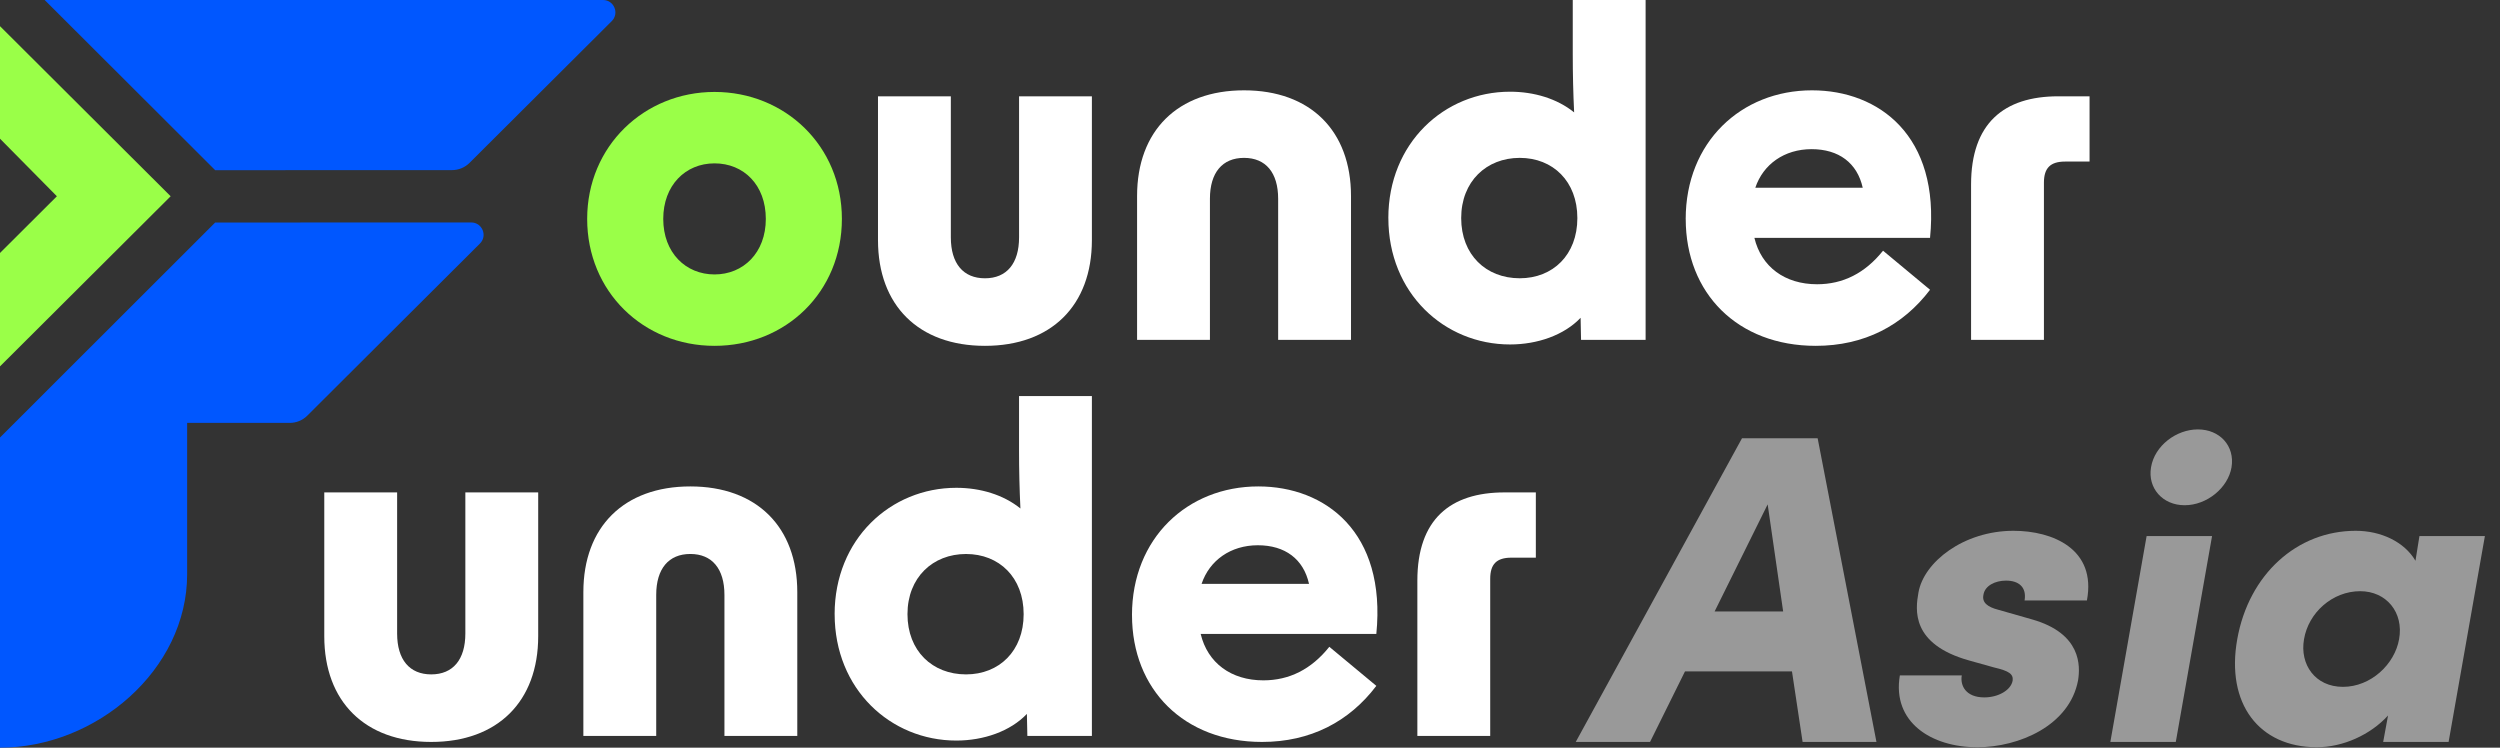
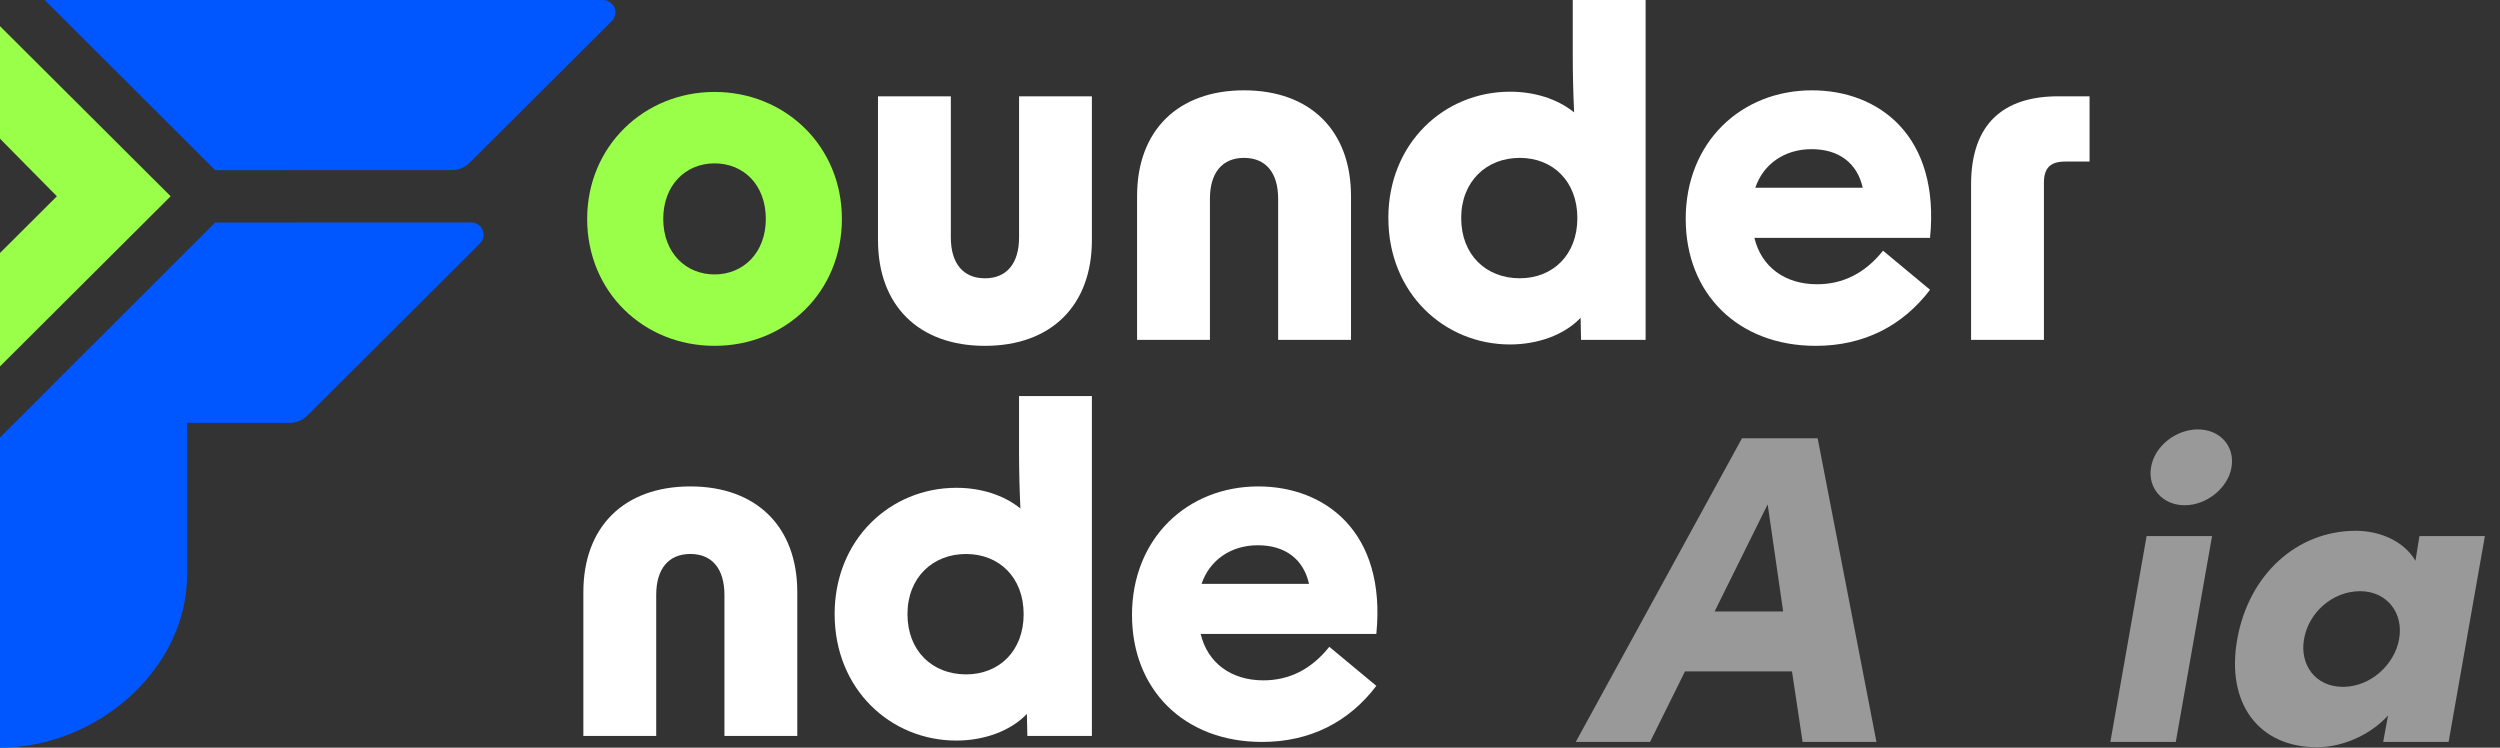
<svg xmlns="http://www.w3.org/2000/svg" width="107" height="32" viewBox="0 0 107 32" fill="none">
  <rect x="0" y="0" width="107" height="32" fill="#333333" stroke="none" />
  <path d="M25.808 0H1.912L9.21 7.284L19.346 7.281C19.627 7.281 19.897 7.169 20.096 6.971L26.183 0.904C26.518 0.57 26.281 0 25.808 0Z" fill="#0057FF" />
  <path d="M0 1.12V5.936L2.435 8.4L0 10.827V15.681L7.304 8.4L0 1.12Z" fill="#9AFF48" />
  <path d="M20.166 9.521L9.21 9.524L0 18.726V32C4.113 32 8.01 28.676 8.01 24.576V18.1H12.401C12.683 18.1 12.953 17.988 13.152 17.79L20.541 10.424C20.876 10.091 20.639 9.521 20.166 9.521H20.166Z" fill="#0057FF" />
  <path d="M36.033 9.369C36.033 12.5 33.629 14.802 30.582 14.802C27.535 14.802 25.131 12.482 25.131 9.369C25.131 6.256 27.573 3.935 30.582 3.935C33.592 3.935 36.033 6.237 36.033 9.369ZM28.387 9.369C28.387 10.821 29.352 11.746 30.582 11.746C31.812 11.746 32.777 10.821 32.777 9.369C32.777 7.916 31.831 6.992 30.582 6.992C29.333 6.992 28.387 7.935 28.387 9.369Z" fill="#9AFF48" />
  <path d="M77.151 31.755L76.697 28.737H72.117L70.622 31.755H67.442L74.558 18.757H77.795L80.312 31.755H77.151H77.151ZM73.385 26.171H76.319L75.656 21.587L73.385 26.171H73.385Z" fill="#999999" />
-   <path d="M81.314 28.906H83.964C83.888 29.34 84.135 29.849 84.929 29.849C85.516 29.849 86.065 29.547 86.141 29.133C86.178 28.85 85.989 28.717 85.346 28.567L84.267 28.265C81.788 27.567 81.977 26.095 82.11 25.36C82.337 24.058 84.04 22.718 86.179 22.718C87.844 22.718 89.737 23.492 89.32 25.699H86.652C86.747 25.133 86.406 24.85 85.857 24.85C85.384 24.85 84.949 25.076 84.892 25.454C84.816 25.794 85.081 25.982 85.516 26.095L86.974 26.511C89.093 27.114 89.037 28.51 88.942 29.114C88.582 31.057 86.406 31.982 84.627 31.982C82.658 31.982 80.974 30.906 81.314 28.907V28.906Z" fill="#999999" />
  <path d="M90.323 31.755L91.875 22.945H94.676L93.124 31.755H90.323H90.323ZM92.064 20.002C92.216 19.077 93.143 18.379 94.07 18.379C94.998 18.379 95.66 19.077 95.509 20.002C95.357 20.888 94.449 21.624 93.503 21.624C92.557 21.624 91.913 20.888 92.064 20.002Z" fill="#999999" />
  <path d="M103.552 22.945H106.353L104.8 31.755H102L102.208 30.623C101.451 31.453 100.277 31.981 99.161 31.981C96.682 31.981 95.262 30.113 95.754 27.359C96.247 24.586 98.309 22.718 100.826 22.718C101.905 22.718 102.908 23.19 103.382 24.001L103.552 22.944L103.552 22.945ZM102.681 27.359C102.889 26.209 102.133 25.303 101.016 25.303C99.823 25.303 98.801 26.227 98.612 27.359C98.423 28.434 99.085 29.397 100.278 29.397C101.47 29.397 102.492 28.434 102.681 27.359Z" fill="#999999" />
  <path d="M42.156 14.802C39.315 14.802 37.578 13.071 37.578 10.278V4.122H40.696V10.16C40.696 11.281 41.228 11.911 42.156 11.911C43.083 11.911 43.616 11.281 43.616 10.16V4.122H46.733V10.278C46.733 13.071 44.997 14.802 42.156 14.802V14.802Z" fill="white" />
  <path d="M53.245 3.866C56.086 3.866 57.823 5.597 57.823 8.39V14.546H54.705V8.508C54.705 7.386 54.172 6.757 53.245 6.757C52.318 6.757 51.785 7.386 51.785 8.508V14.546H48.667V8.39C48.667 5.597 50.404 3.866 53.245 3.866Z" fill="white" />
  <path d="M59.421 9.334C59.421 6.128 61.809 3.925 64.63 3.925C65.656 3.925 66.643 4.22 67.373 4.81C67.334 4.003 67.314 3.177 67.314 2.312V0H70.432V14.546H67.669L67.65 13.602C66.939 14.349 65.795 14.743 64.631 14.743C61.809 14.743 59.422 12.54 59.422 9.334H59.421ZM65.045 11.91C66.465 11.91 67.511 10.907 67.511 9.334C67.511 7.761 66.465 6.757 65.045 6.757C63.624 6.757 62.539 7.761 62.539 9.334C62.539 10.907 63.604 11.91 65.045 11.91Z" fill="white" />
  <path d="M72.148 9.373C72.148 6.088 74.516 3.866 77.554 3.866C80.416 3.866 83.04 5.813 82.606 10.18H75.088C75.384 11.419 76.39 12.166 77.772 12.166C78.877 12.166 79.824 11.694 80.594 10.73L82.606 12.402C81.442 13.936 79.784 14.802 77.713 14.802C74.378 14.802 72.149 12.559 72.149 9.373H72.148ZM79.725 8.036C79.488 6.973 78.699 6.384 77.535 6.384C76.37 6.384 75.463 7.032 75.127 8.036H79.725Z" fill="white" />
  <path d="M88.091 4.122H89.433V6.915H88.387C87.756 6.915 87.48 7.19 87.48 7.819V14.546H84.362V7.898C84.362 5.282 85.763 4.122 88.091 4.122Z" fill="white" />
-   <path d="M18.457 31.755C15.616 31.755 13.879 30.024 13.879 27.231V21.075H16.997V27.113C16.997 28.235 17.529 28.864 18.457 28.864C19.384 28.864 19.917 28.235 19.917 27.113V21.075H23.035V27.231C23.035 30.024 21.298 31.755 18.457 31.755Z" fill="white" />
  <path d="M29.546 20.819C32.387 20.819 34.124 22.55 34.124 25.343V31.499H31.006V25.461C31.006 24.34 30.473 23.71 29.546 23.71C28.619 23.71 28.086 24.34 28.086 25.461V31.499H24.968V25.343C24.968 22.55 26.705 20.819 29.546 20.819Z" fill="white" />
  <path d="M35.722 26.287C35.722 23.081 38.11 20.878 40.931 20.878C41.957 20.878 42.944 21.173 43.674 21.763C43.635 20.957 43.615 20.131 43.615 19.265V16.953H46.733V31.499H43.971L43.951 30.555C43.24 31.302 42.096 31.696 40.932 31.696C38.11 31.696 35.723 29.493 35.723 26.287L35.722 26.287ZM41.346 28.864C42.766 28.864 43.812 27.86 43.812 26.287C43.812 24.714 42.766 23.711 41.346 23.711C39.925 23.711 38.84 24.714 38.84 26.287C38.84 27.86 39.905 28.864 41.346 28.864Z" fill="white" />
  <path d="M48.449 26.326C48.449 23.042 50.817 20.819 53.855 20.819C56.717 20.819 59.341 22.767 58.907 27.133H51.389C51.685 28.372 52.691 29.119 54.073 29.119C55.178 29.119 56.125 28.648 56.895 27.683L58.907 29.355C57.743 30.89 56.086 31.755 54.014 31.755C50.679 31.755 48.45 29.513 48.45 26.326H48.449ZM56.026 24.989C55.789 23.927 55 23.337 53.836 23.337C52.671 23.337 51.764 23.986 51.428 24.989H56.026Z" fill="white" />
-   <path d="M64.392 21.075H65.734V23.868H64.688C64.057 23.868 63.781 24.143 63.781 24.772V31.499H60.663V24.851C60.663 22.235 62.064 21.075 64.392 21.075Z" fill="white" />
</svg>